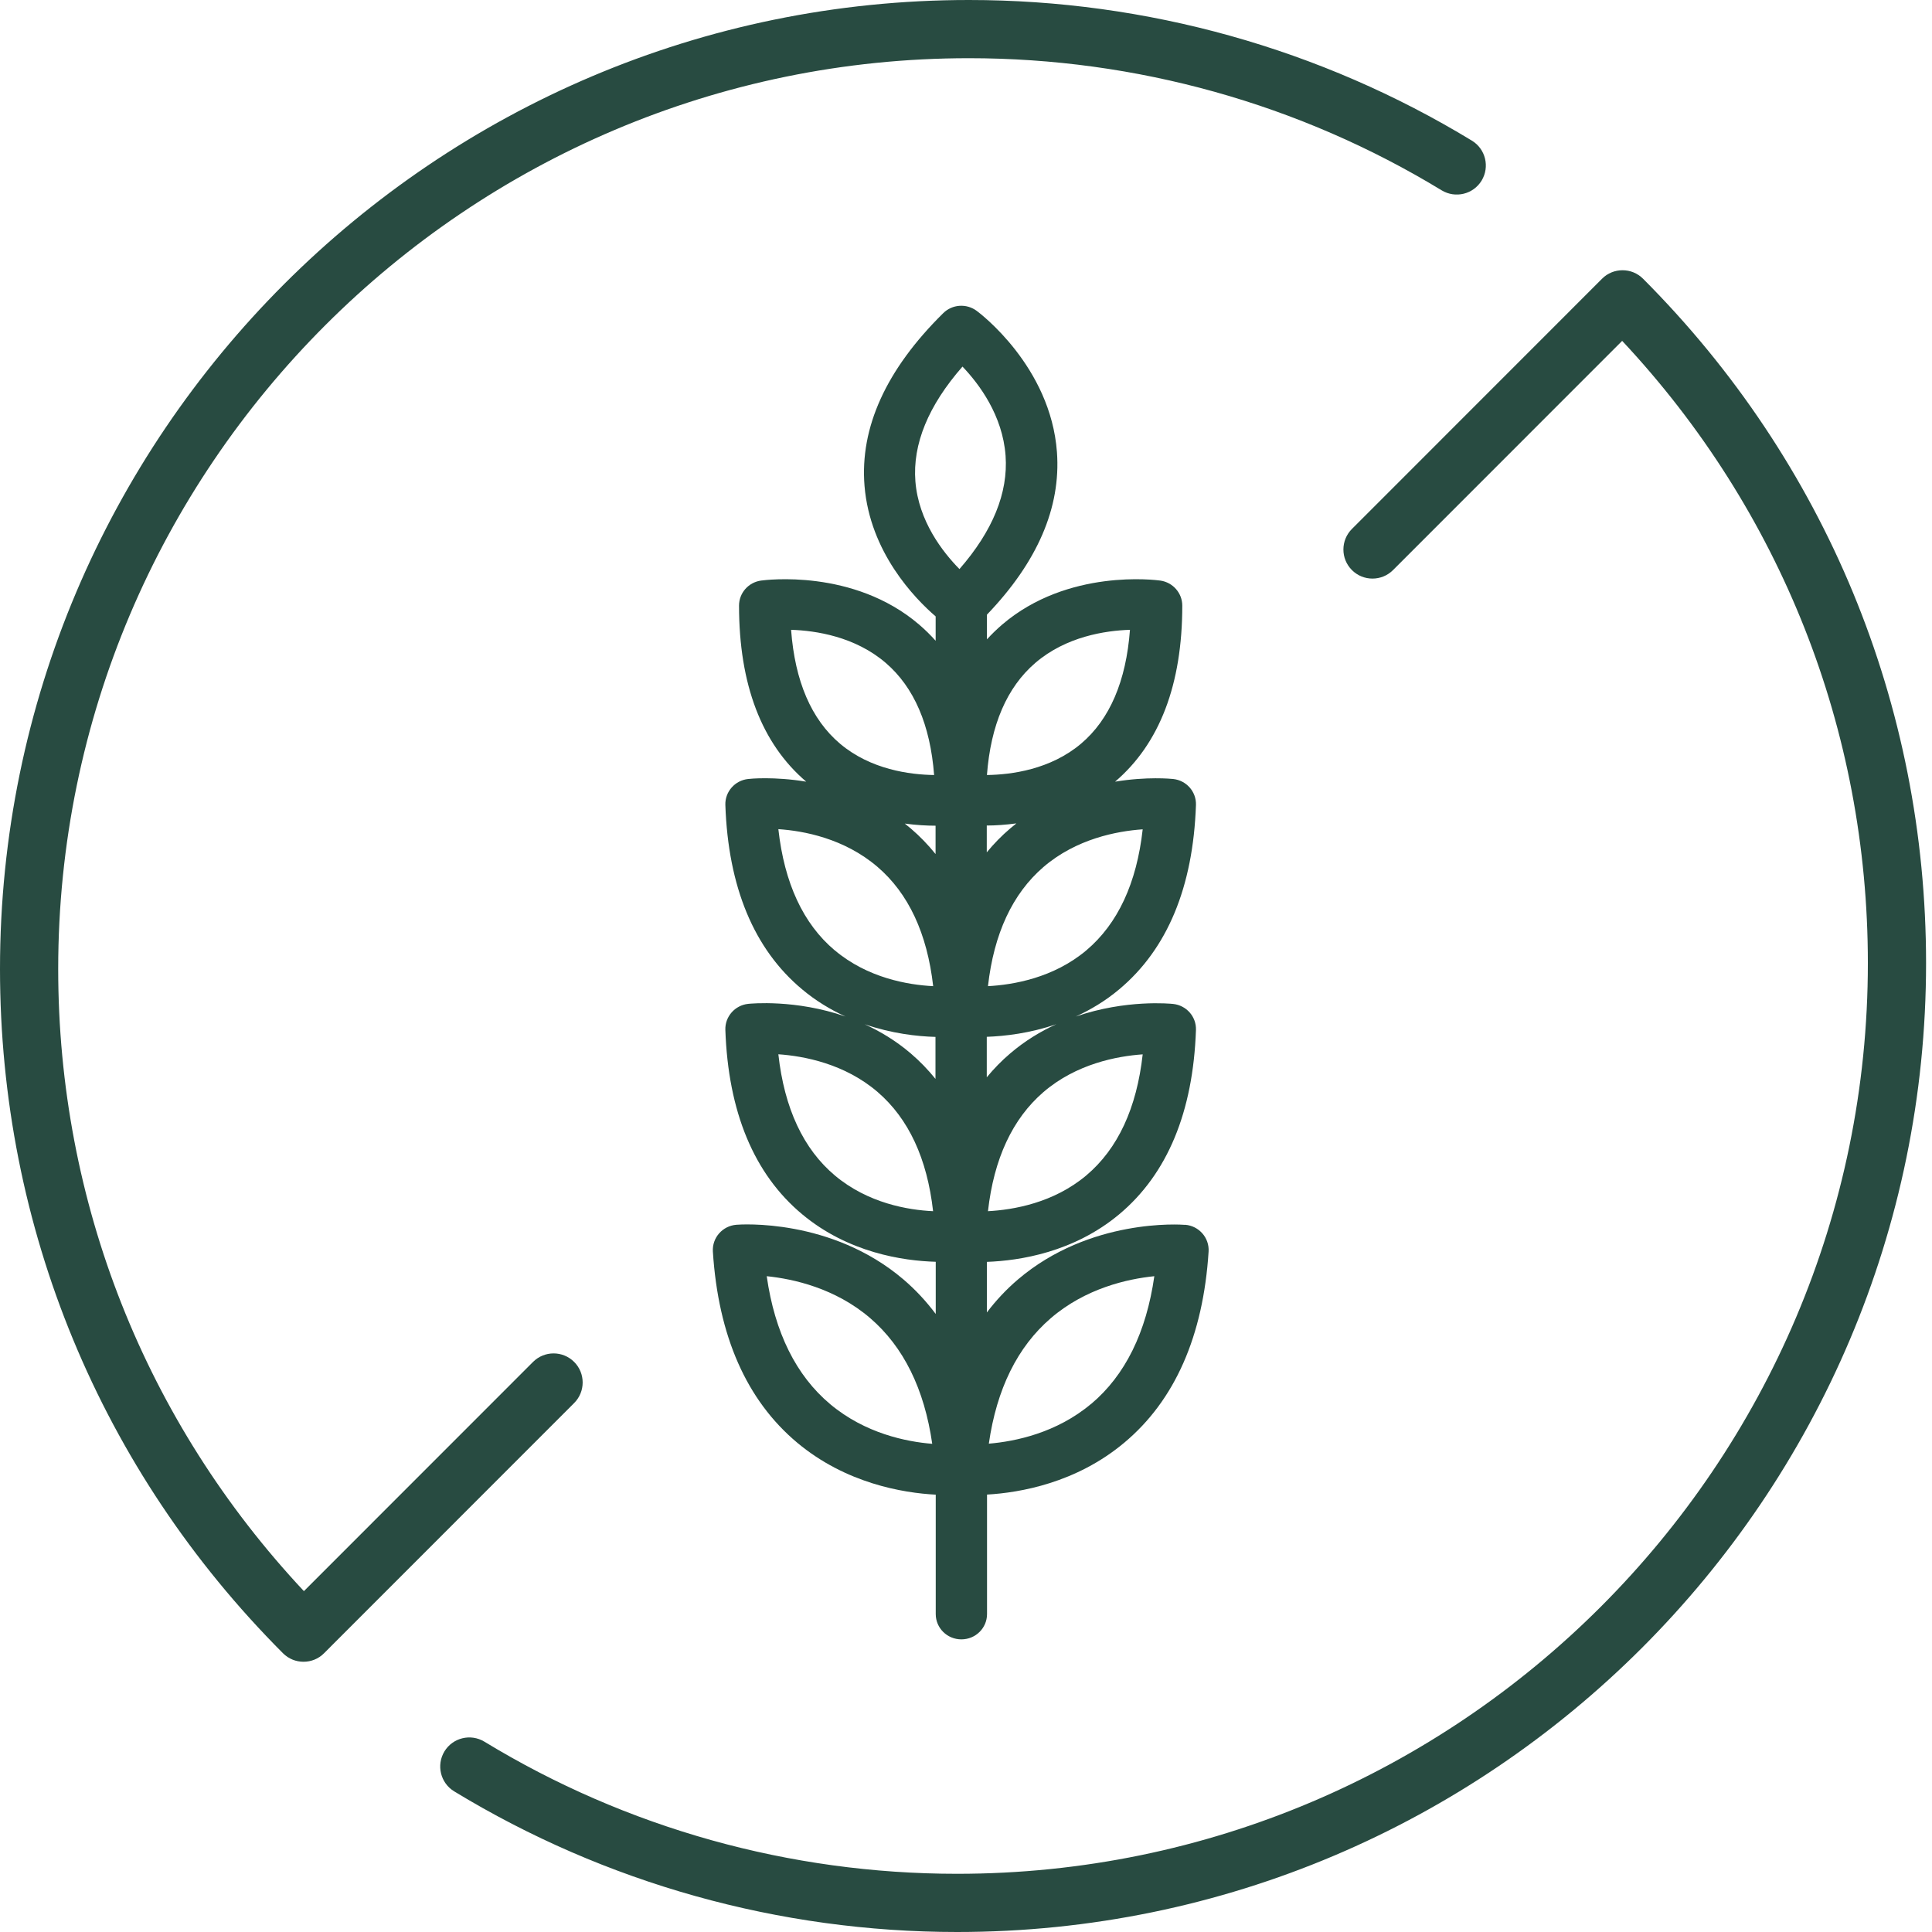
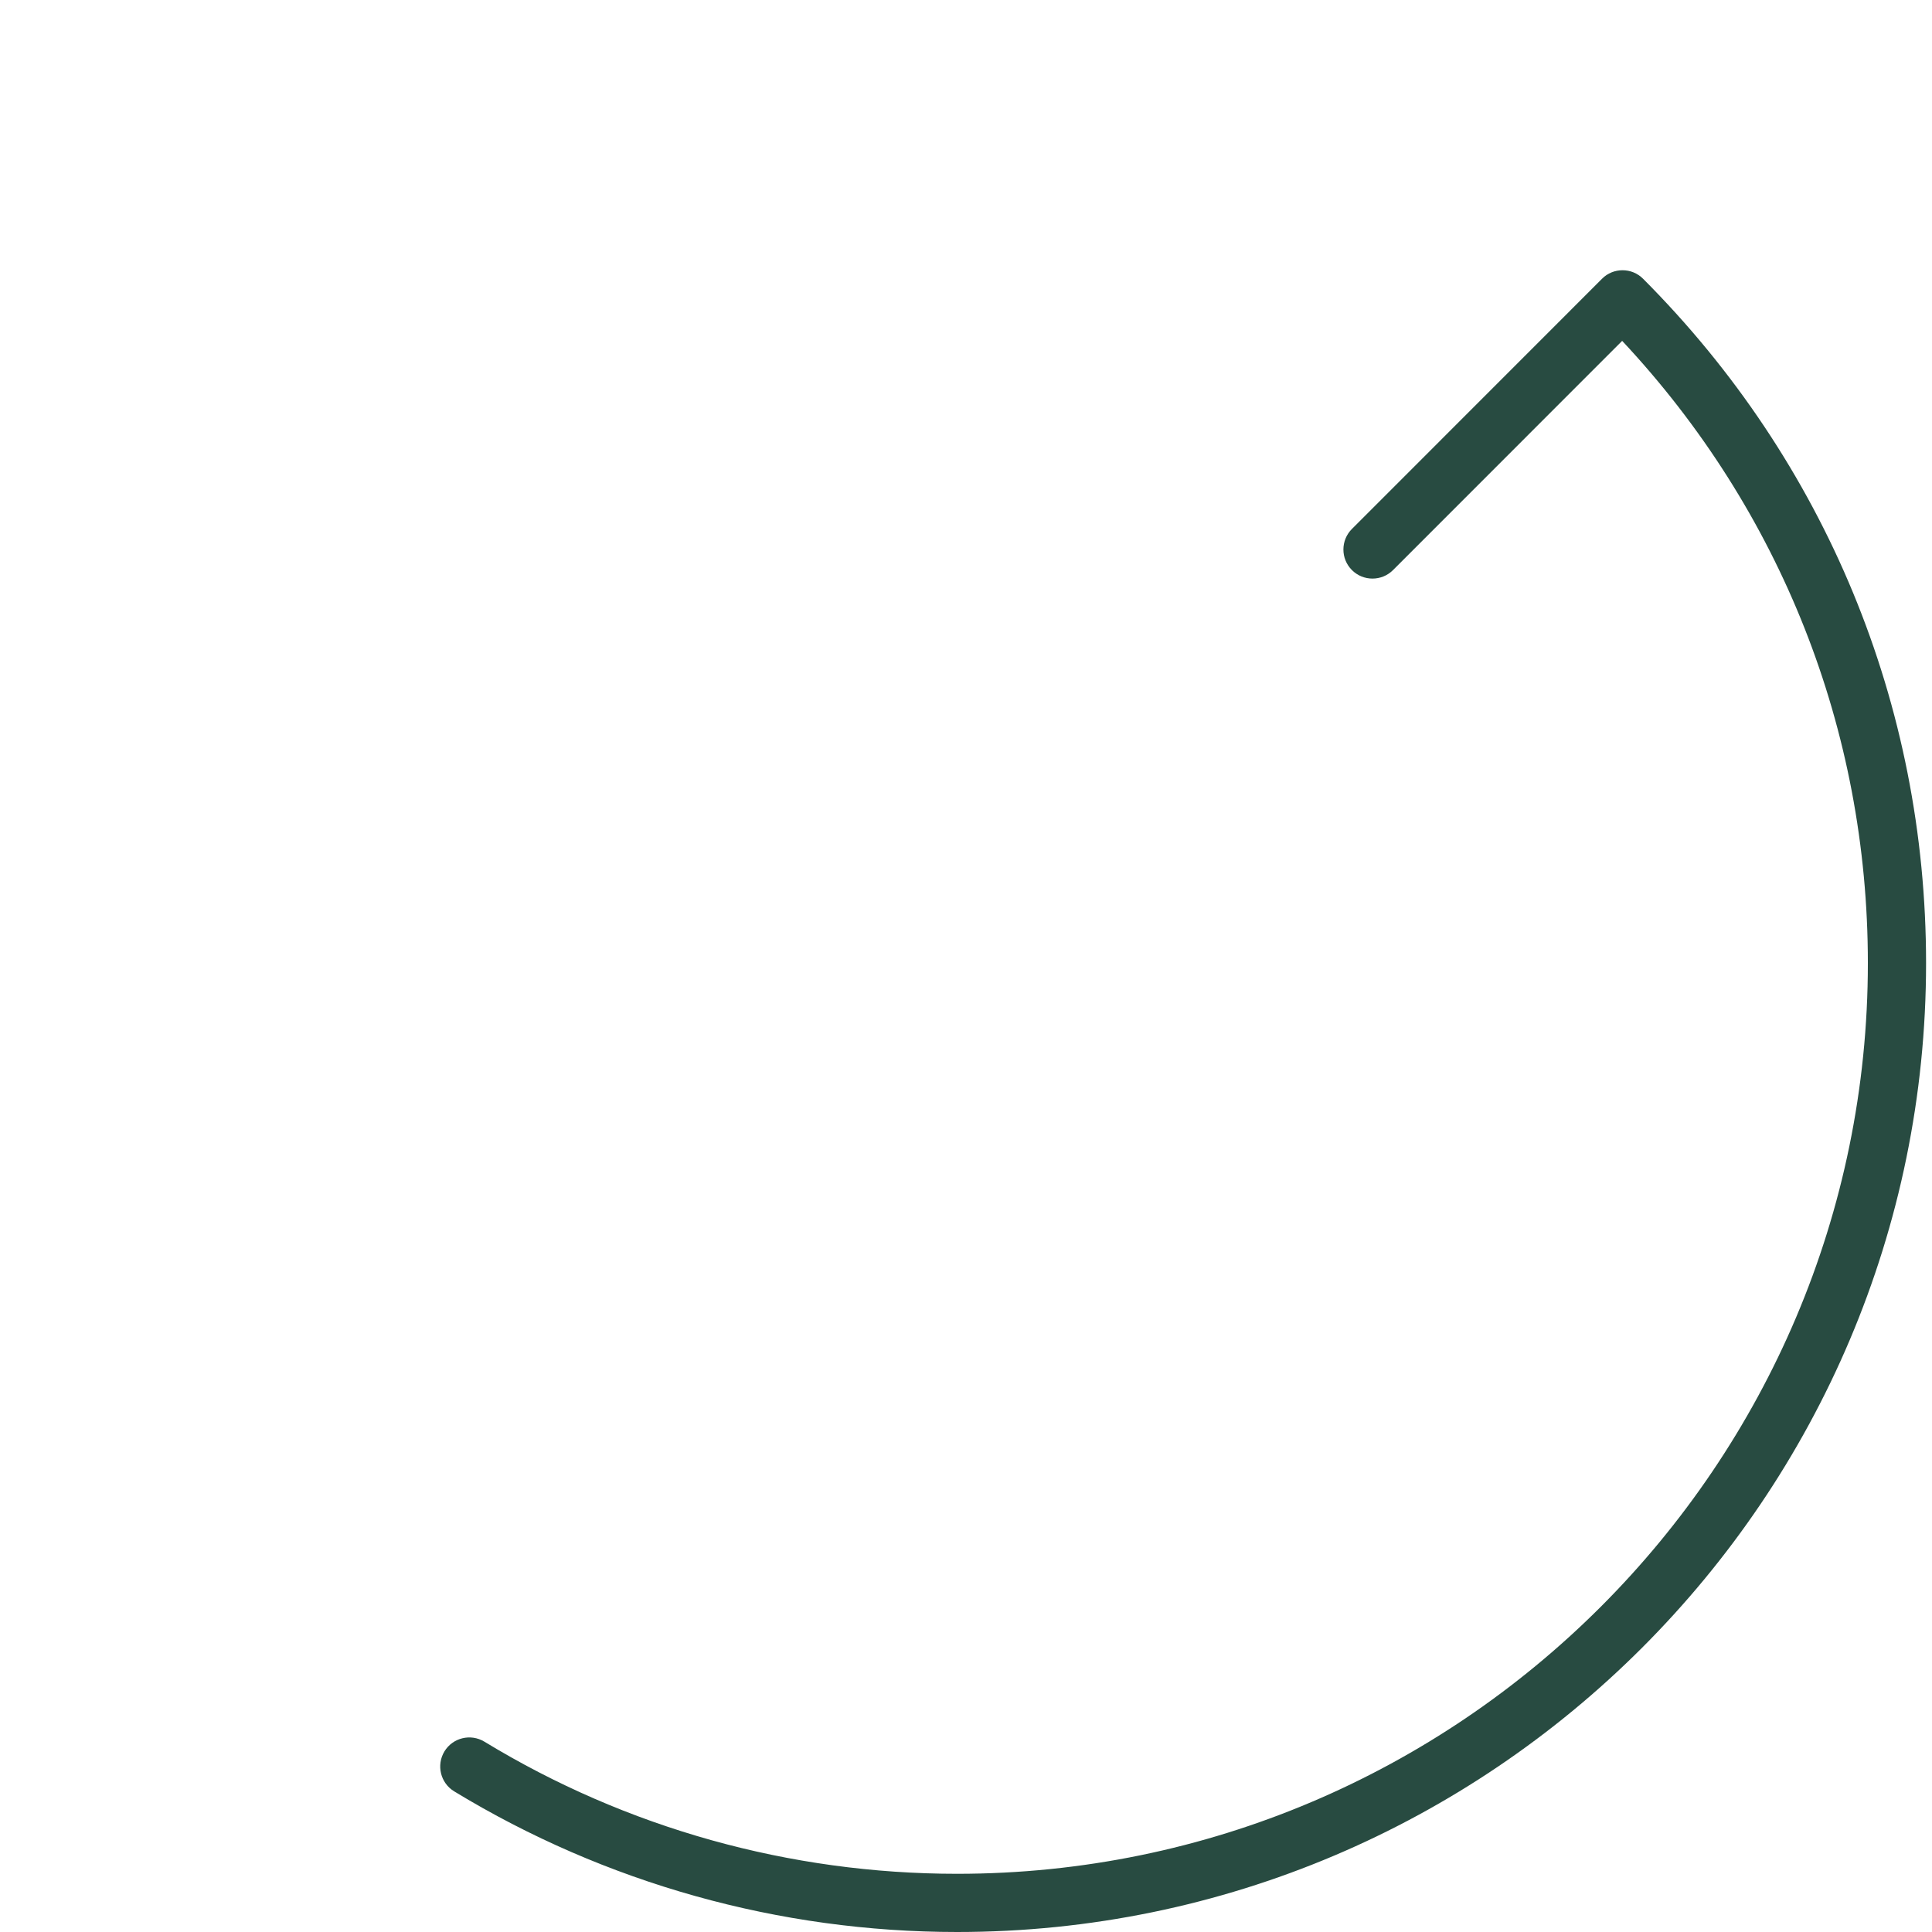
<svg xmlns="http://www.w3.org/2000/svg" width="113" height="113" viewBox="0 0 113 113" fill="none">
-   <path d="M86.09 8.227C77.245 2.848 67.072 0 56.673 0C25.423 0 -0 25.423 -0 56.673C-0 71.782 5.878 86 16.549 96.694C16.884 97.029 17.315 97.194 17.752 97.194C18.189 97.194 18.626 97.029 18.955 96.694L33.581 82.062C34.245 81.398 34.245 80.32 33.581 79.657C32.918 78.993 31.84 78.993 31.176 79.657L17.775 93.063C8.499 83.157 3.404 70.307 3.404 56.673C3.404 27.301 27.301 3.404 56.673 3.404C66.454 3.404 76.014 6.076 84.32 11.132C85.126 11.619 86.17 11.364 86.657 10.564C87.145 9.758 86.89 8.715 86.09 8.227Z" fill="#284B41" />
  <path d="M26.563 104.773C35.408 110.152 45.581 113 55.98 113C87.23 113 112.653 87.577 112.653 56.327C112.653 41.218 106.775 27 96.103 16.306C95.769 15.971 95.338 15.806 94.901 15.806C94.464 15.806 94.027 15.971 93.698 16.306L79.072 30.938C78.408 31.602 78.408 32.68 79.072 33.343C79.735 34.007 80.813 34.007 81.477 33.343L94.878 19.937C104.154 29.843 109.249 42.693 109.249 56.327C109.249 85.699 85.352 109.596 55.98 109.596C46.199 109.596 36.639 106.924 28.333 101.868C27.527 101.381 26.483 101.636 25.995 102.436C25.508 103.241 25.763 104.285 26.563 104.773Z" fill="#284B41" />
-   <path d="M69.305 71.64C69.08 71.62 63.75 71.24 59.53 74.841C58.855 75.418 58.255 76.059 57.72 76.764V73.805C59.635 73.736 62.8 73.248 65.465 71.019C68.275 68.666 69.784 65.041 69.95 60.238C69.975 59.464 69.395 58.803 68.615 58.719C68.46 58.704 65.86 58.443 62.925 59.454C63.785 59.059 64.65 58.547 65.465 57.861C68.275 55.509 69.784 51.884 69.95 47.081C69.975 46.306 69.395 45.645 68.615 45.562C68.5 45.552 67.1 45.409 65.22 45.719C67.825 43.495 69.15 40.033 69.15 35.422C69.15 34.687 68.6 34.061 67.865 33.957C67.645 33.928 62.465 33.237 58.615 36.532C58.3 36.803 58.005 37.089 57.725 37.395V35.95C60.675 32.877 62.055 29.687 61.82 26.451C61.455 21.436 57.3 18.309 57.125 18.181C56.525 17.737 55.69 17.796 55.165 18.319C51.83 21.609 50.285 25.006 50.565 28.424C50.885 32.305 53.5 34.998 54.725 36.053V37.479C54.425 37.143 54.105 36.828 53.76 36.532C49.91 33.237 44.73 33.928 44.51 33.957C43.77 34.061 43.225 34.687 43.225 35.422C43.225 40.038 44.55 43.5 47.155 45.719C45.275 45.409 43.87 45.547 43.76 45.562C42.98 45.645 42.4 46.311 42.425 47.081C42.59 51.884 44.1 55.514 46.91 57.861C47.725 58.547 48.59 59.059 49.45 59.454C46.52 58.438 43.915 58.699 43.76 58.714C42.98 58.798 42.4 59.464 42.425 60.233C42.59 65.037 44.1 68.666 46.91 71.014C49.61 73.272 52.82 73.746 54.73 73.8V76.853C54.175 76.113 53.55 75.437 52.845 74.836C48.625 71.236 43.295 71.615 43.07 71.635C42.255 71.699 41.645 72.4 41.695 73.203C42.01 78.15 43.67 81.908 46.63 84.383C49.475 86.76 52.8 87.318 54.73 87.421V94.404C54.73 95.223 55.4 95.884 56.23 95.884C57.06 95.884 57.73 95.223 57.73 94.404V87.416C59.67 87.303 62.945 86.736 65.755 84.383C68.715 81.908 70.374 78.145 70.689 73.203C70.74 72.4 70.129 71.699 69.315 71.635L69.305 71.64ZM48.56 82.13C46.565 80.458 45.315 77.943 44.845 74.643C46.4 74.801 48.86 75.344 50.9 77.099C52.85 78.776 54.065 81.242 54.525 84.447C53.005 84.324 50.605 83.841 48.56 82.13ZM46.27 36.837C47.705 36.882 50.01 37.227 51.81 38.776C53.465 40.201 54.41 42.4 54.635 45.33C53.22 45.31 50.93 45.014 49.135 43.5C47.455 42.08 46.495 39.846 46.27 36.842V36.837ZM48.82 55.583C46.98 54.034 45.875 51.652 45.525 48.496C47.01 48.594 49.375 49.038 51.315 50.695C53.135 52.249 54.23 54.596 54.58 57.679C53.105 57.605 50.74 57.2 48.825 55.583H48.82ZM48.84 68.76C46.99 67.211 45.875 64.825 45.525 61.663C47.025 61.767 49.41 62.216 51.335 63.873C53.145 65.431 54.23 67.769 54.575 70.841C53.11 70.772 50.77 70.377 48.84 68.76ZM54.715 63.103C54.28 62.566 53.8 62.068 53.275 61.619C52.41 60.879 51.49 60.327 50.575 59.908C52.155 60.45 53.64 60.618 54.715 60.647V63.103ZM54.715 49.946C54.28 49.408 53.8 48.91 53.275 48.461C53.155 48.363 53.04 48.264 52.92 48.17C53.585 48.259 54.2 48.294 54.72 48.294V49.946H54.715ZM66.835 61.663C66.485 64.815 65.38 67.192 63.54 68.745C61.62 70.363 59.26 70.762 57.785 70.841C58.13 67.774 59.22 65.436 61.025 63.878C62.95 62.221 65.335 61.772 66.835 61.668V61.663ZM57.715 63.015V60.642C58.785 60.603 60.24 60.435 61.785 59.903C60.87 60.322 59.95 60.874 59.085 61.614C58.585 62.038 58.13 62.507 57.715 63.01V63.015ZM66.835 48.501C66.485 51.652 65.38 54.029 63.54 55.583C61.62 57.2 59.26 57.6 57.785 57.679C58.13 54.611 59.22 52.273 61.025 50.715C62.95 49.058 65.335 48.609 66.835 48.506V48.501ZM60.55 38.776C62.35 37.227 64.655 36.882 66.09 36.837C65.865 39.841 64.905 42.08 63.225 43.5C61.43 45.014 59.14 45.31 57.725 45.33C57.945 42.4 58.895 40.201 60.55 38.776ZM59.44 48.165C59.32 48.259 59.2 48.358 59.085 48.456C58.585 48.88 58.13 49.349 57.715 49.852V48.284C58.22 48.284 58.805 48.244 59.44 48.16V48.165ZM56.115 33.282C55.13 32.281 53.725 30.476 53.54 28.153C53.37 25.978 54.295 23.724 56.295 21.441C57.27 22.462 58.645 24.296 58.815 26.659C58.97 28.828 58.065 31.053 56.115 33.287V33.282ZM63.825 82.105C61.795 83.816 59.37 84.309 57.835 84.438C58.295 81.237 59.51 78.776 61.46 77.099C63.5 75.344 65.955 74.801 67.515 74.643C67.045 77.933 65.81 80.438 63.825 82.11V82.105Z" fill="#284B41" />
</svg>